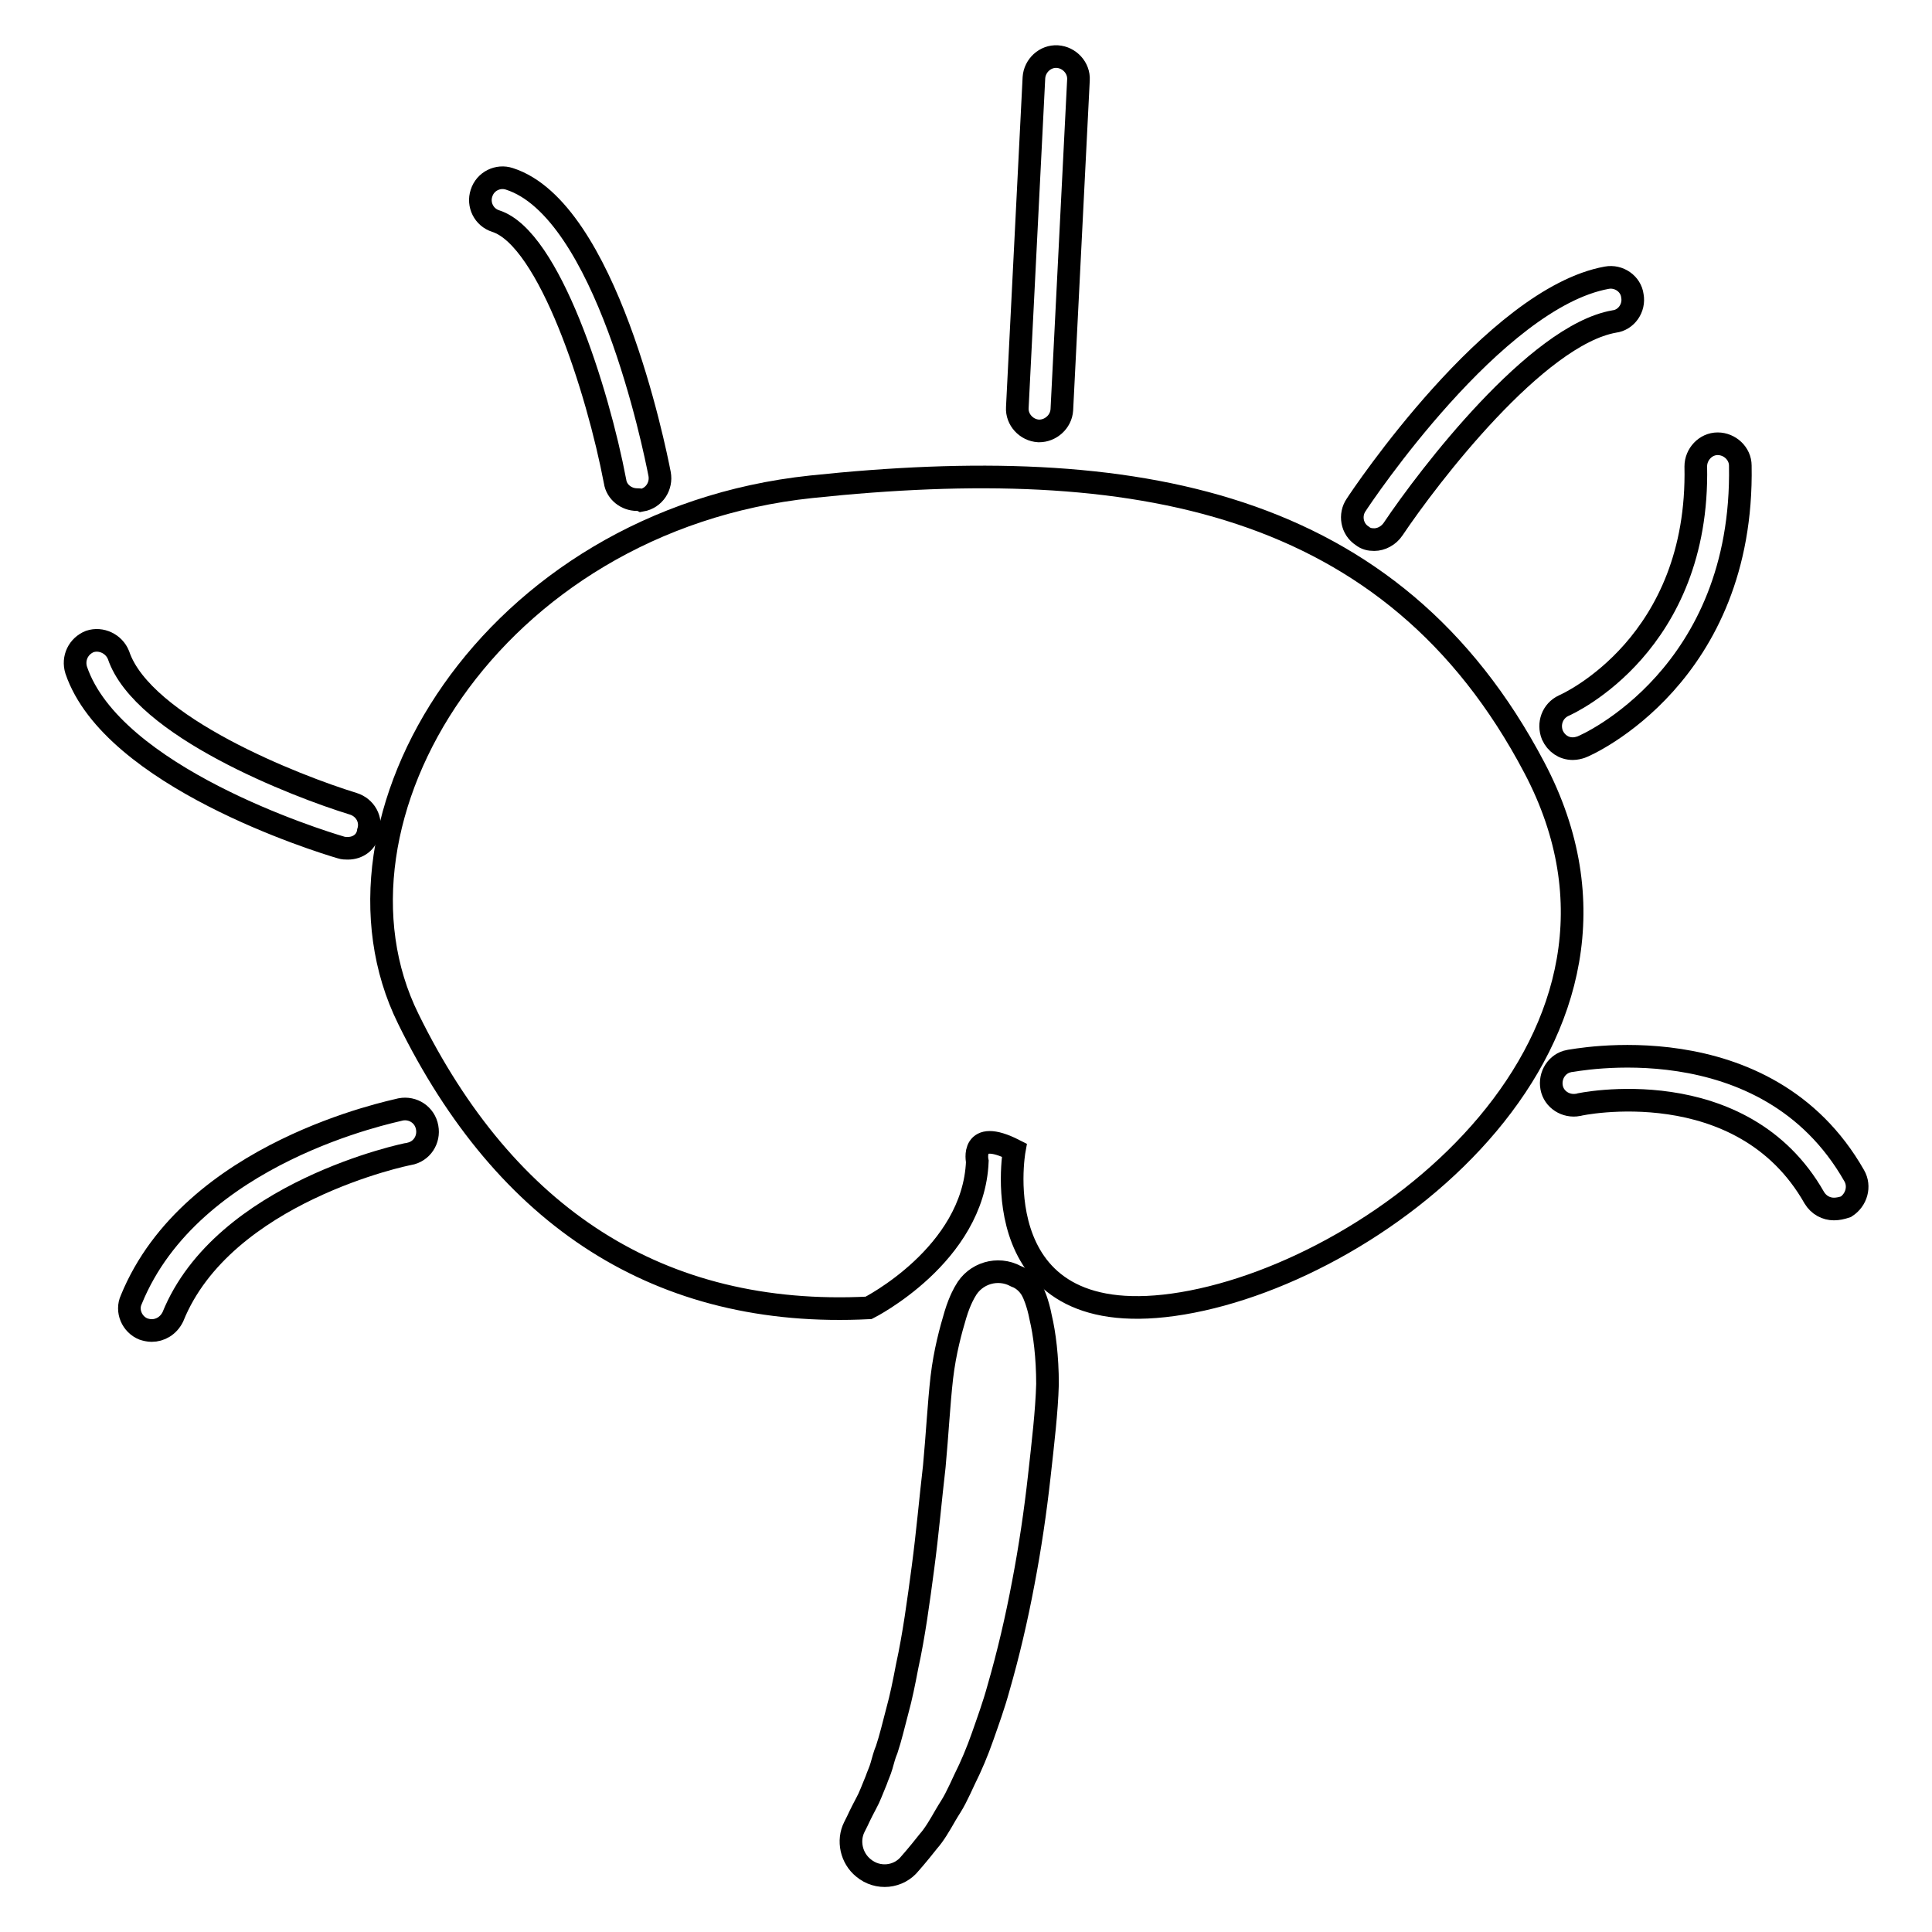
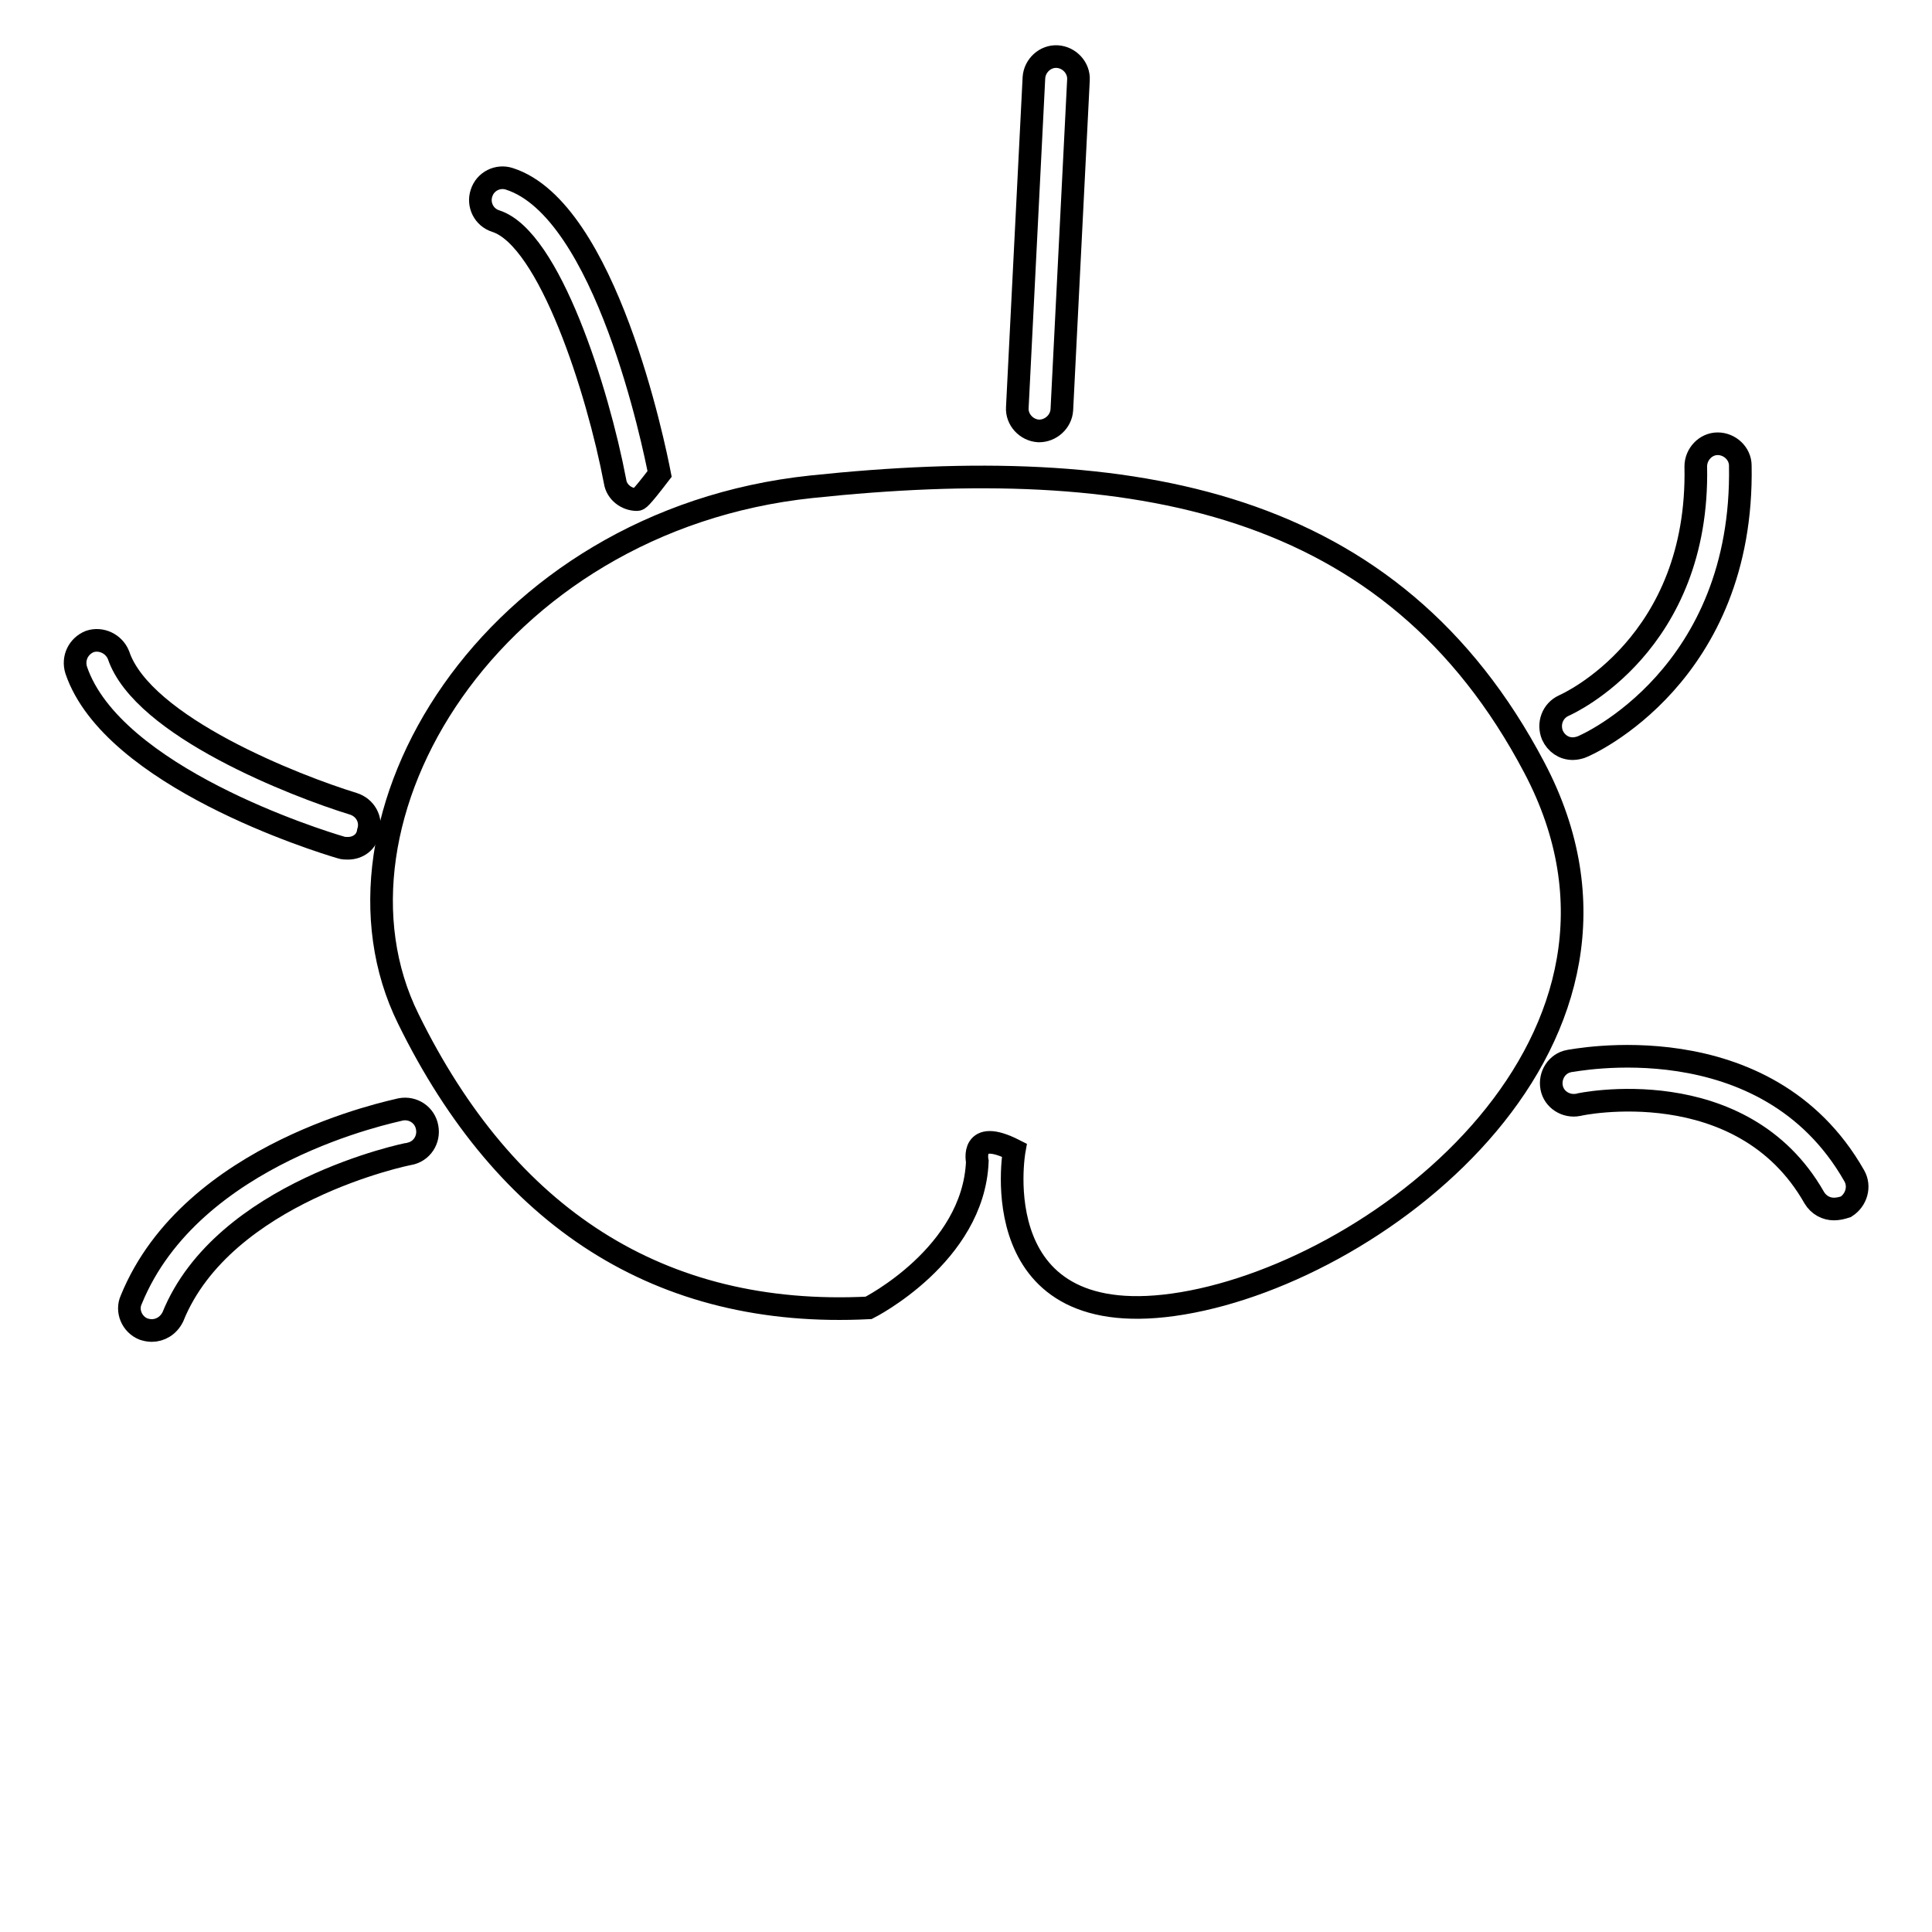
<svg xmlns="http://www.w3.org/2000/svg" version="1.1" x="0px" y="0px" viewBox="0 0 256 256" enable-background="new 0 0 256 256" xml:space="preserve">
  <g>
    <g>
      <path stroke-width="3" fill-opacity="0" stroke="#000000" d="M134.4,152.4c0,0-4.5,24.8,22.3,20.3c26.8-4.5,65.5-35.2,46.6-71c-18.8-35.7-53.1-41.7-95.8-37.2C65,69,41.1,108.7,54.1,135c12.9,26.3,33.3,39.7,61,38.3c0,0,13.9-7,14.4-19.4C129.5,153.9,128.5,149.4,134.4,152.4z" />
-       <path stroke-width="3" fill-opacity="0" stroke="#000000" d="M182.1,71.5c-0.6,0-1.1-0.1-1.6-0.5c-1.4-0.9-1.7-2.8-0.8-4.1c0.7-1.1,18.3-27.4,33.2-30.1c1.6-0.3,3.2,0.8,3.4,2.4c0.3,1.6-0.8,3.2-2.4,3.4c-10.3,1.8-24.6,20.5-29.3,27.5C184,71,183,71.5,182.1,71.5z" />
      <path stroke-width="3" fill-opacity="0" stroke="#000000" d="M208.4,99.2c-1.2,0-2.2-0.7-2.7-1.8c-0.6-1.5,0-3.2,1.5-3.9l0,0c0.7-0.3,18-8.2,17.5-31.7c0-1.6,1.3-3,2.9-3c0,0,0,0,0,0c1.6,0,3,1.3,3,2.9c0.5,27.7-20.2,37-21.1,37.3C209.2,99.1,208.8,99.2,208.4,99.2z" />
      <path stroke-width="3" fill-opacity="0" stroke="#000000" d="M137.7,57.1c0,0-0.1,0-0.1,0c-1.6-0.1-2.9-1.5-2.8-3.1l2.2-43.7c0.1-1.6,1.5-2.9,3.1-2.8c1.6,0.1,2.9,1.5,2.8,3.1l-2.2,43.7C140.6,55.9,139.2,57.1,137.7,57.1z" />
-       <path stroke-width="3" fill-opacity="0" stroke="#000000" d="M84.4,66.2c-1.4,0-2.7-1-2.9-2.4c-2.3-12.1-8.7-32.2-15.8-34.5c-1.6-0.5-2.4-2.2-1.9-3.7c0.5-1.6,2.2-2.4,3.7-1.9c12.8,4.1,19.2,35.5,19.9,39.1c0.3,1.6-0.7,3.2-2.4,3.5C84.8,66.2,84.6,66.2,84.4,66.2z" />
+       <path stroke-width="3" fill-opacity="0" stroke="#000000" d="M84.4,66.2c-1.4,0-2.7-1-2.9-2.4c-2.3-12.1-8.7-32.2-15.8-34.5c-1.6-0.5-2.4-2.2-1.9-3.7c0.5-1.6,2.2-2.4,3.7-1.9c12.8,4.1,19.2,35.5,19.9,39.1C84.8,66.2,84.6,66.2,84.4,66.2z" />
      <path stroke-width="3" fill-opacity="0" stroke="#000000" d="M46.1,112.4c-0.3,0-0.6,0-0.9-0.1c-3.1-0.9-30.3-9.4-35.1-23.5c-0.5-1.6,0.3-3.2,1.8-3.8c1.5-0.5,3.2,0.3,3.8,1.8c3.2,9.5,23.6,17.4,31.1,19.7c1.6,0.5,2.5,2.1,2,3.7C48.6,111.6,47.4,112.4,46.1,112.4z" />
      <path stroke-width="3" fill-opacity="0" stroke="#000000" d="M243,160.2c-1,0-2-0.5-2.6-1.5c-9.6-16.9-31.1-12.4-31.3-12.3c-1.6,0.3-3.2-0.7-3.5-2.3c-0.3-1.6,0.7-3.2,2.3-3.5c0.3,0,26.1-5.4,37.8,15.2c0.8,1.4,0.3,3.2-1.1,4.1C244,160.1,243.5,160.2,243,160.2z" />
      <path stroke-width="3" fill-opacity="0" stroke="#000000" d="M20.1,176.3c-0.4,0-0.8-0.1-1.1-0.2c-1.5-0.6-2.3-2.4-1.6-3.9c8-19.6,34.6-24.9,35.7-25.2c1.6-0.3,3.2,0.7,3.5,2.4c0.3,1.6-0.7,3.2-2.4,3.5c-0.2,0-24.6,5-31.3,21.6C22.3,175.7,21.2,176.3,20.1,176.3z" />
-       <path stroke-width="3" fill-opacity="0" stroke="#000000" d="M136.9,171.3c0,0,0.6,1.2,1,3.3c0.5,2.1,0.9,5.2,0.9,8.8c-0.1,3.6-0.6,7.8-1.1,12.3c-0.5,4.5-1.2,9.3-2.1,14c-0.9,4.8-2,9.5-3.3,14c-0.6,2.2-1.4,4.4-2.1,6.4c-0.7,2-1.5,3.9-2.4,5.7c-0.4,0.9-0.8,1.7-1.2,2.5c-0.4,0.8-0.9,1.5-1.3,2.2c-0.8,1.4-1.5,2.6-2.3,3.5c-1.5,1.9-2.4,2.9-2.4,2.9c-1.5,1.9-4.3,2.2-6.2,0.6c-1.6-1.3-2.1-3.6-1.2-5.4l0.4-0.8c0,0,0.4-0.9,1.2-2.4c0.4-0.7,0.8-1.8,1.3-3c0.2-0.6,0.5-1.2,0.7-1.9c0.2-0.7,0.4-1.5,0.7-2.2c0.5-1.5,0.9-3.2,1.4-5.1c0.5-1.8,0.9-3.8,1.3-5.9c0.9-4.1,1.5-8.6,2.1-13.1c0.6-4.5,1-9.1,1.5-13.4c0.4-4.3,0.6-8.3,1-11.8c0.4-3.4,1.2-6.3,1.8-8.3c0.6-2,1.3-3.1,1.3-3.1l0,0c1.3-2.4,4.3-3.3,6.7-2C135.7,169.5,136.5,170.4,136.9,171.3z" />
    </g>
  </g>
</svg>